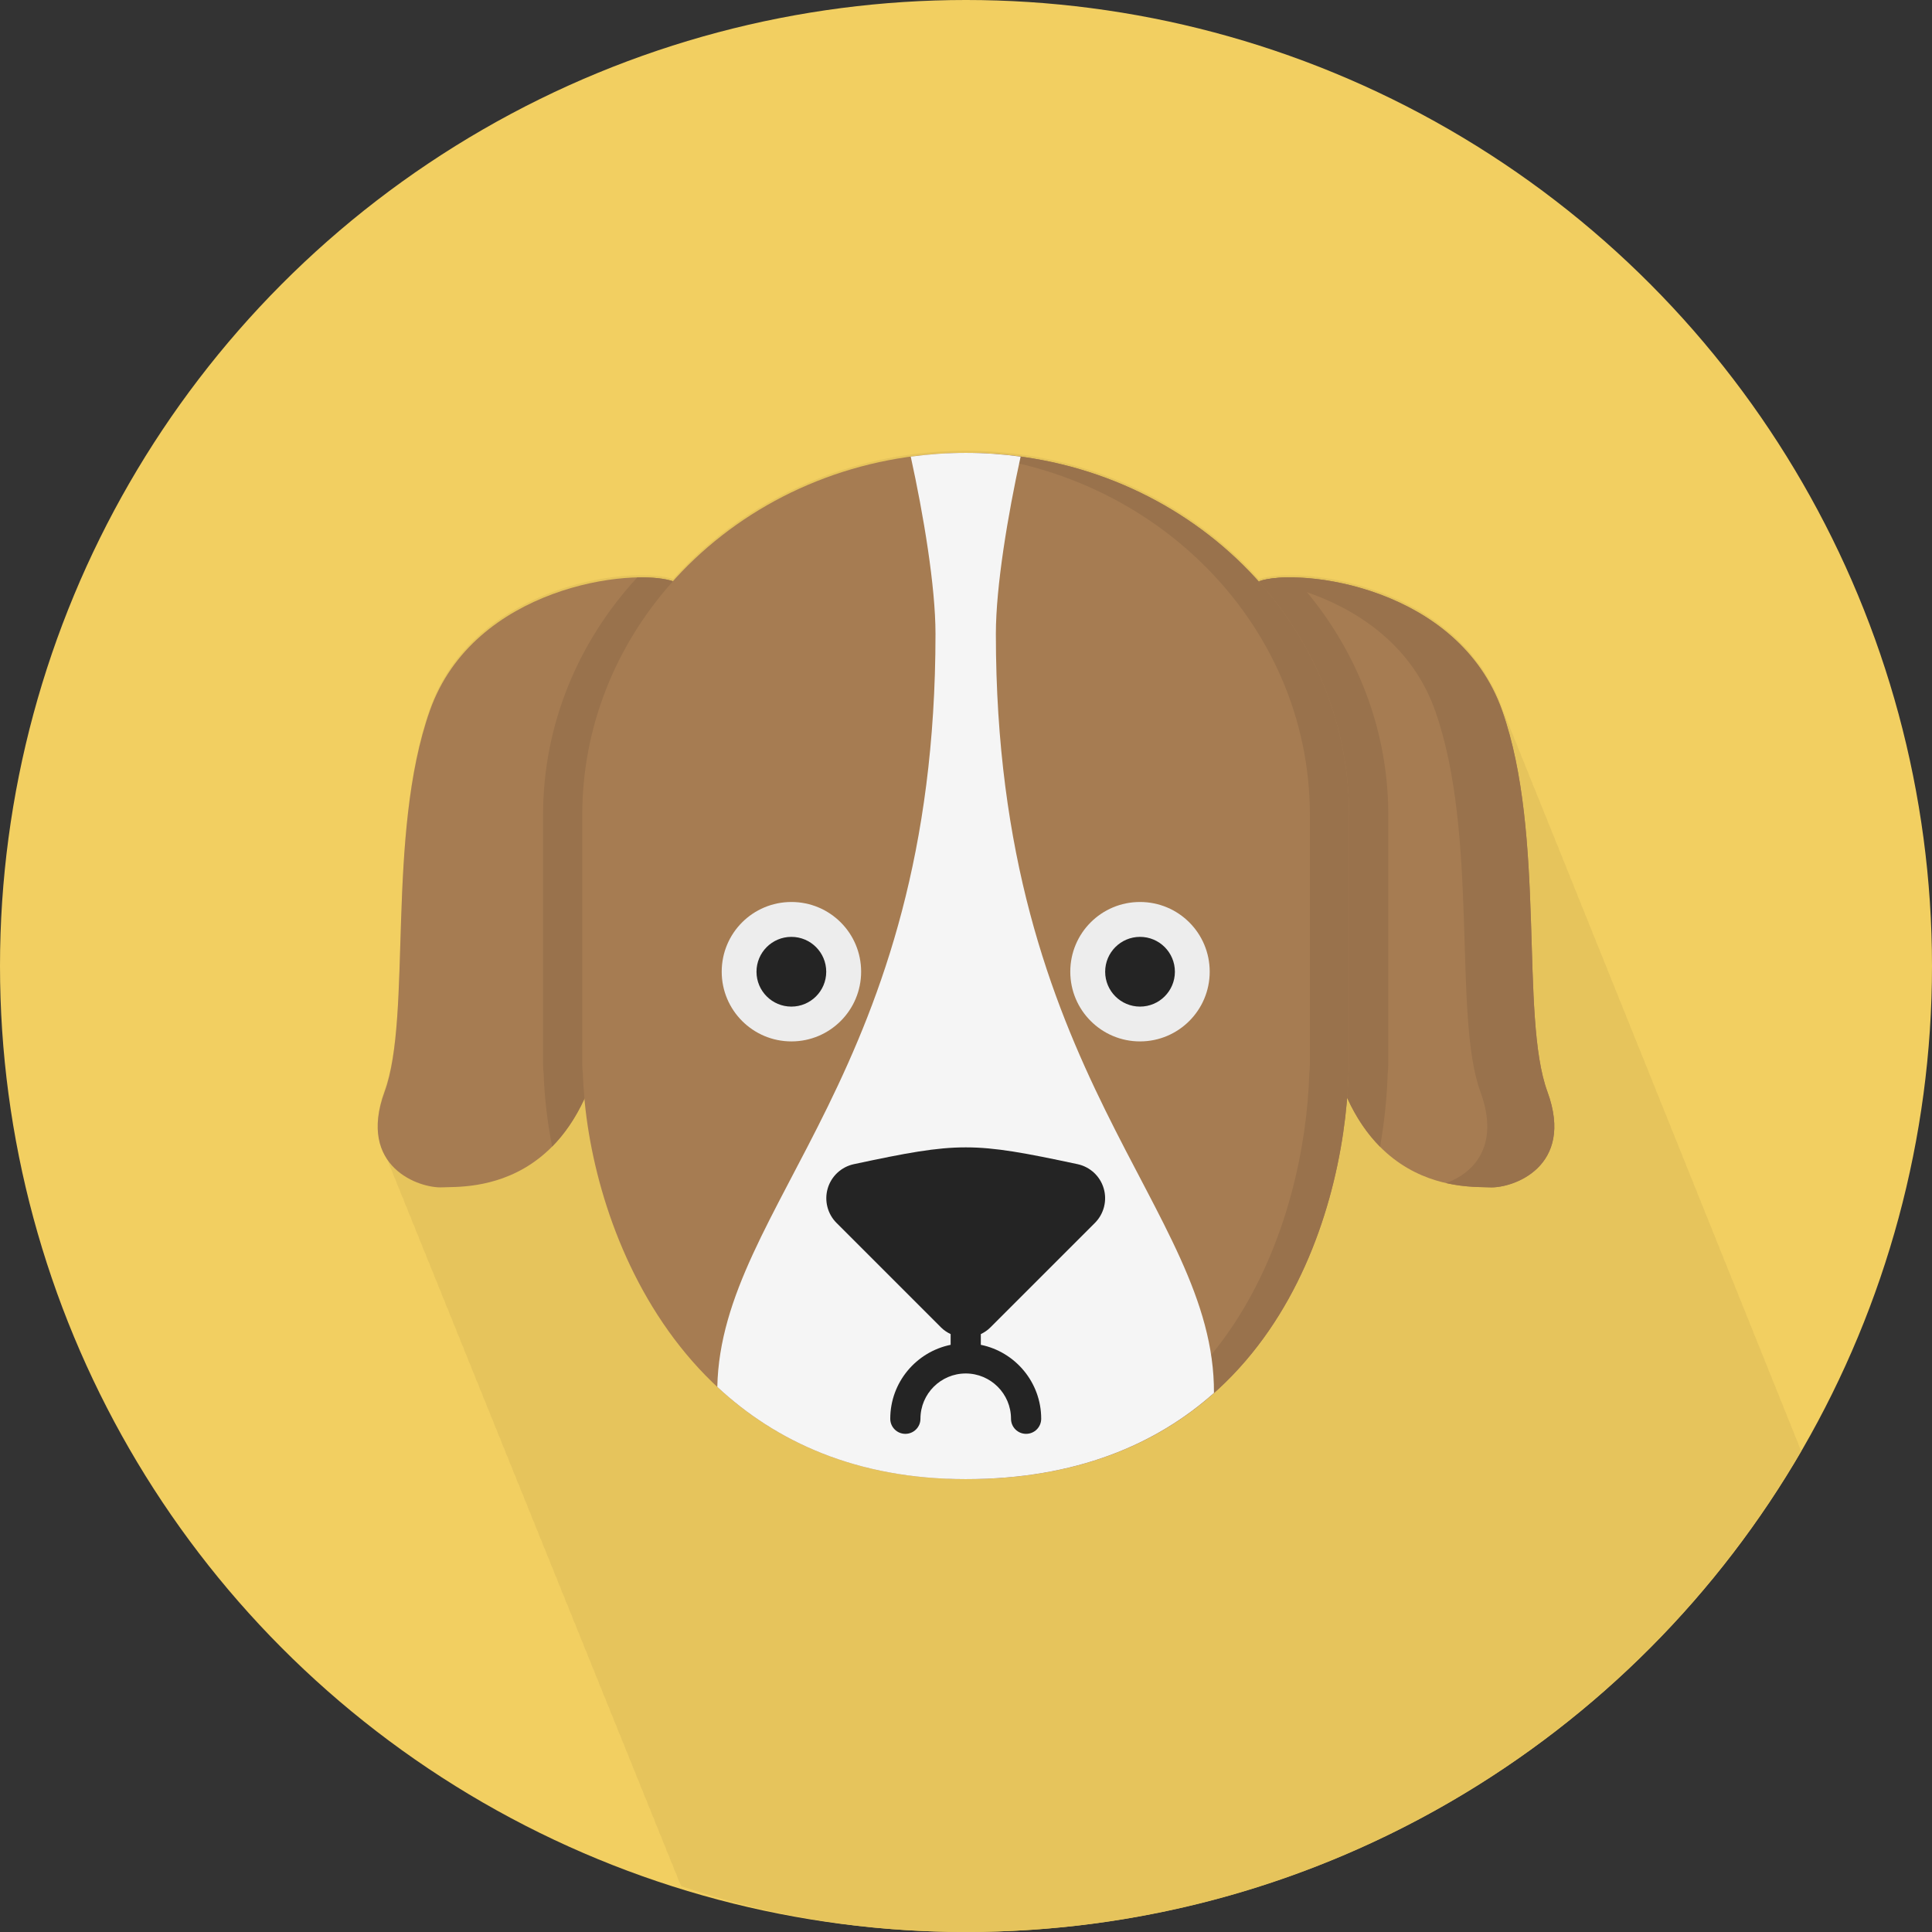
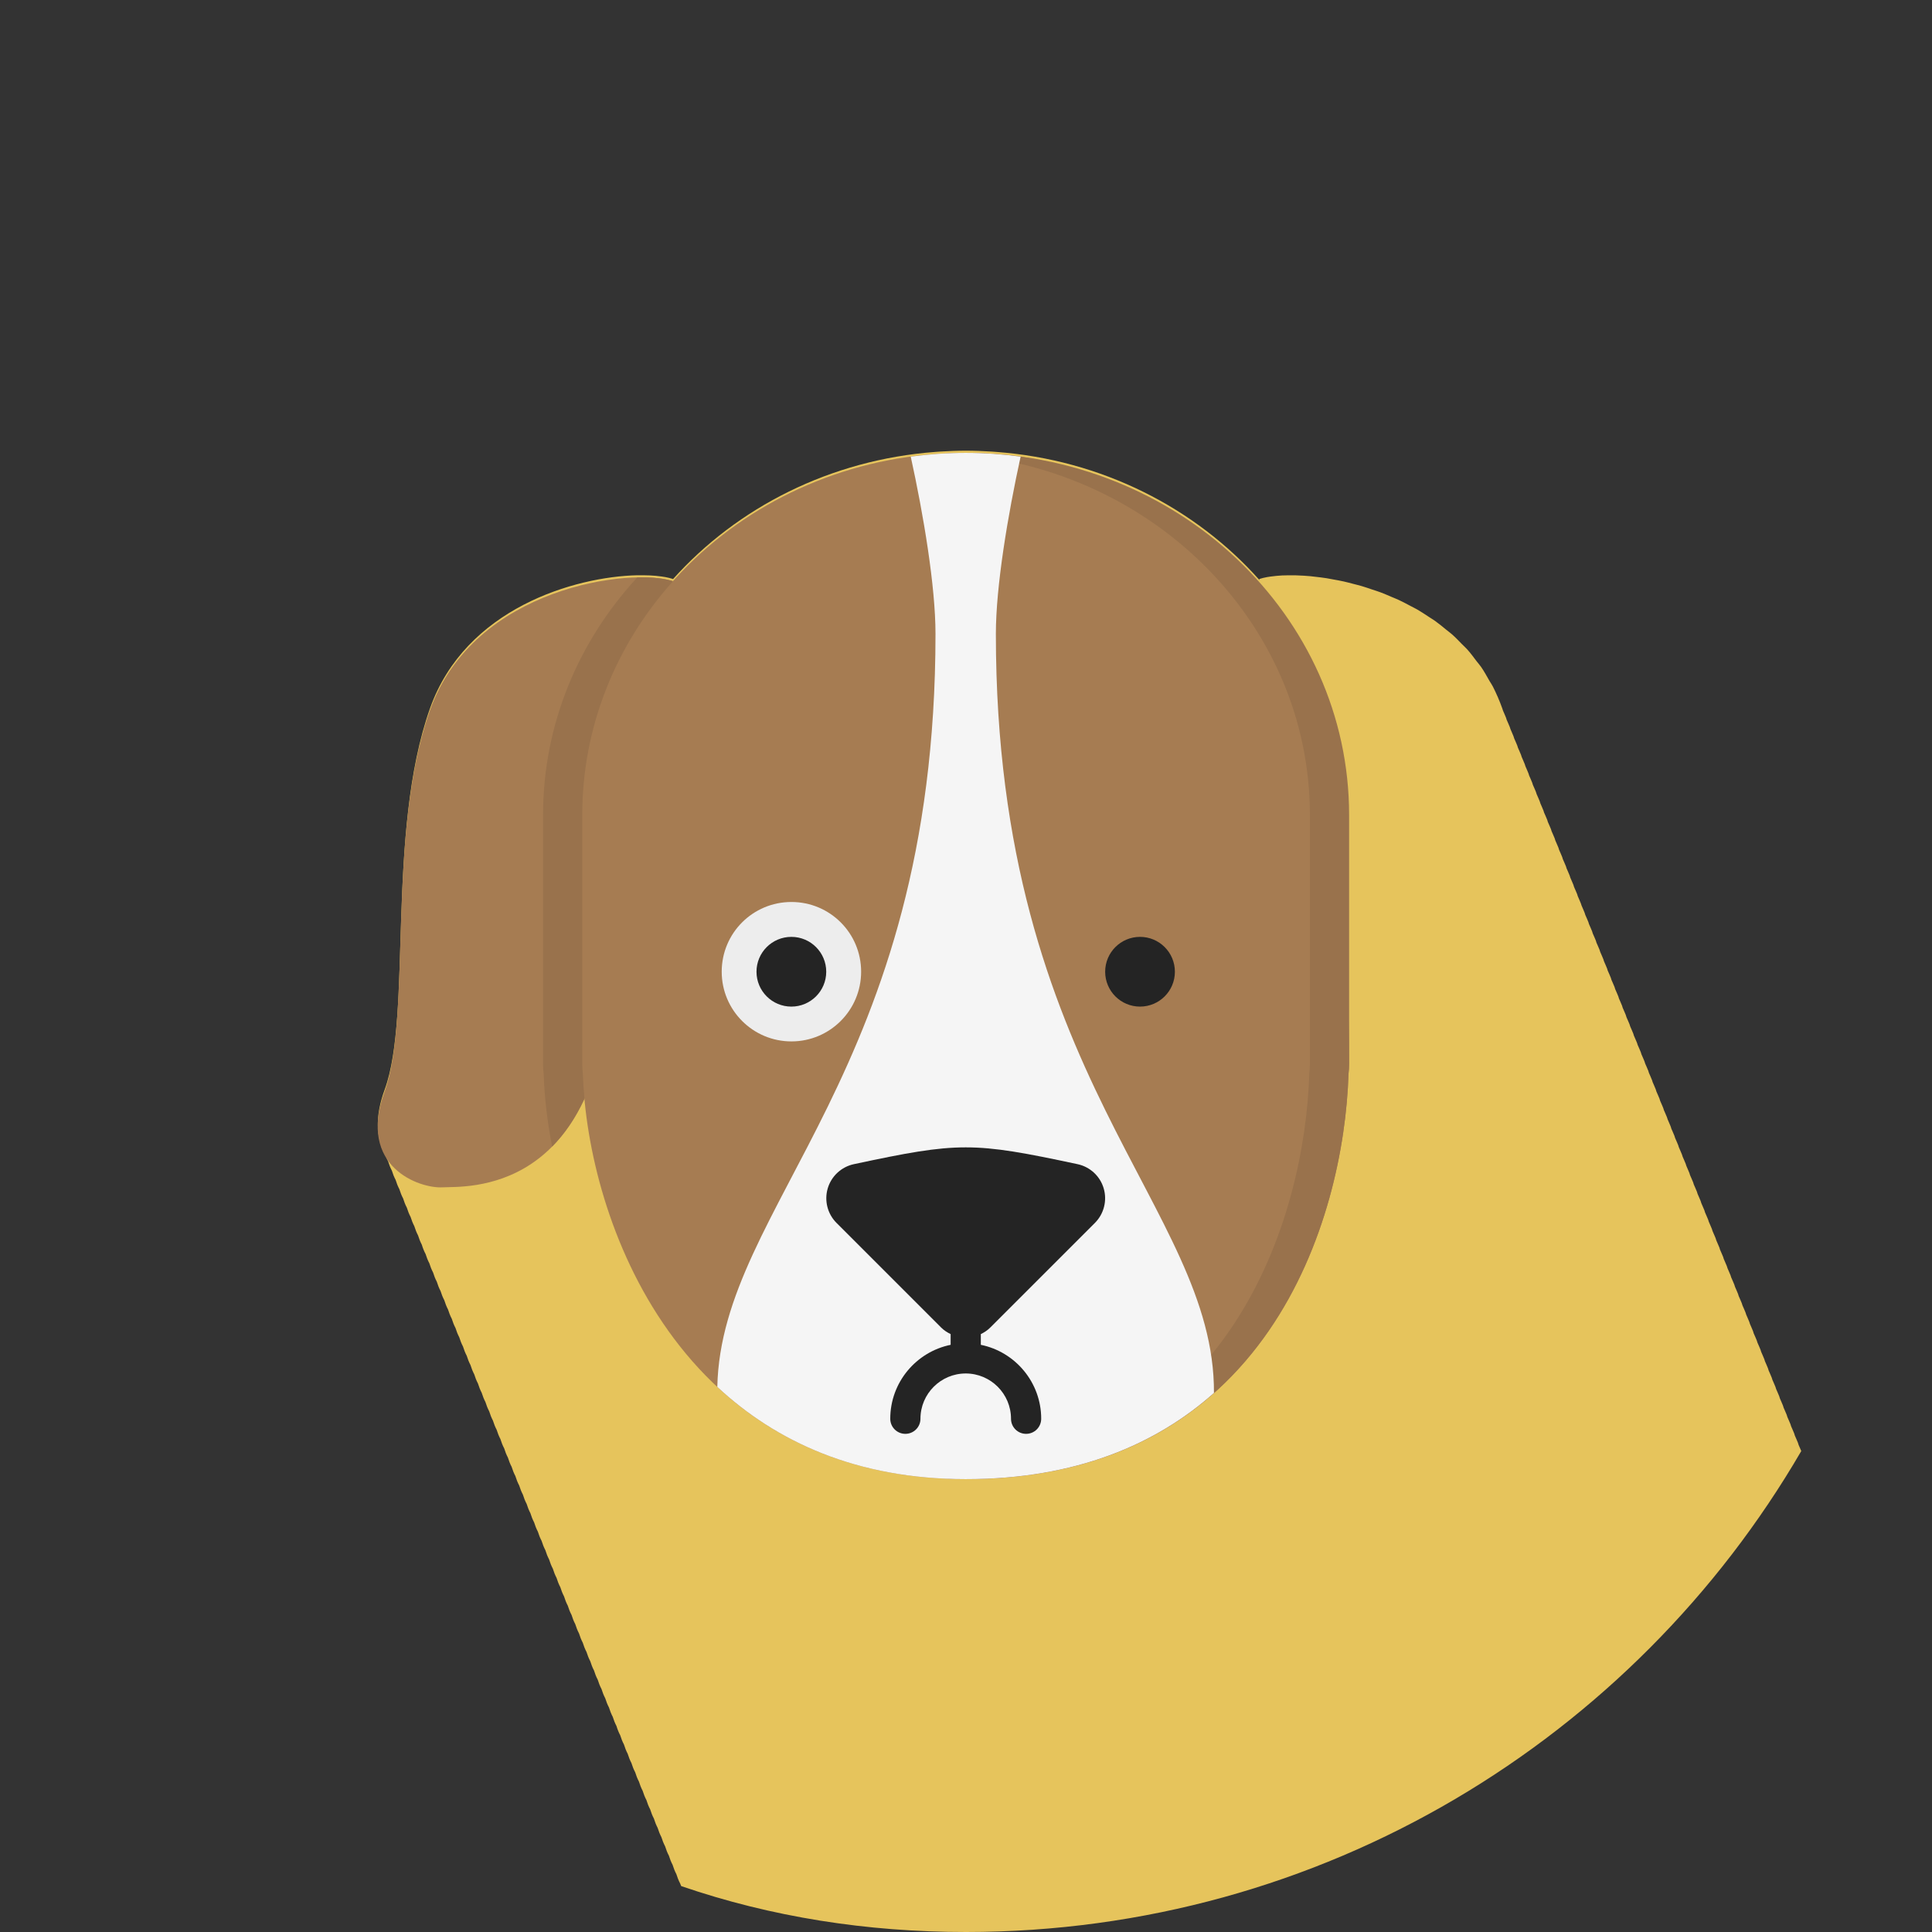
<svg xmlns="http://www.w3.org/2000/svg" version="1.1" id="Layer_1" x="0px" y="0px" viewBox="0 0 512 512" style="enable-background:new 0 0 512 512;" xml:space="preserve">
  <rect x="0" y="0" width="512" height="512" fill="#333333" stroke="none" />
-   <circle style="fill:#F2CF61;" cx="256" cy="256" r="256" />
  <path style="fill:#E6C45C;" d="M477.356,384.544c-0.224-0.56-0.48-1.076-0.704-1.628c-0.068-0.18-0.112-0.38-0.176-0.564  c-0.244-0.668-0.564-1.252-0.816-1.896c-0.068-0.184-0.112-0.38-0.176-0.568c-0.244-0.672-0.564-1.252-0.82-1.912  c-0.064-0.176-0.108-0.38-0.172-0.552c-0.244-0.672-0.564-1.252-0.82-1.904c-0.064-0.184-0.108-0.38-0.172-0.56  c-0.244-0.668-0.564-1.252-0.816-1.9c-0.068-0.18-0.112-0.384-0.176-0.568c-0.244-0.668-0.564-1.252-0.816-1.896  c-0.064-0.188-0.112-0.384-0.176-0.572c-0.244-0.672-0.564-1.252-0.82-1.908c-0.064-0.18-0.108-0.368-0.172-0.548  c-0.244-0.672-0.56-1.252-0.82-1.908c-0.064-0.184-0.108-0.38-0.172-0.56c-0.244-0.668-0.56-1.252-0.82-1.904  c-0.064-0.188-0.108-0.384-0.172-0.564c-0.24-0.668-0.56-1.252-0.812-1.9c-0.068-0.18-0.116-0.376-0.18-0.568  c-0.24-0.664-0.56-1.252-0.812-1.896c-0.068-0.188-0.116-0.384-0.18-0.572c-0.24-0.672-0.56-1.252-0.82-1.908  c-0.064-0.18-0.1-0.368-0.172-0.548c-0.24-0.672-0.56-1.252-0.82-1.904c-0.064-0.188-0.1-0.384-0.172-0.564  c-0.24-0.668-0.56-1.252-0.812-1.904c-0.068-0.18-0.108-0.376-0.18-0.564c-0.24-0.664-0.56-1.252-0.812-1.896  c-0.068-0.184-0.108-0.38-0.18-0.568c-0.24-0.672-0.56-1.252-0.82-1.912c-0.064-0.176-0.1-0.372-0.172-0.552  c-0.24-0.664-0.56-1.252-0.82-1.9c-0.064-0.188-0.1-0.384-0.172-0.564c-0.24-0.668-0.56-1.252-0.812-1.9  c-0.064-0.18-0.108-0.38-0.18-0.568c-0.244-0.68-0.568-1.268-0.828-1.924c-0.064-0.172-0.096-0.352-0.164-0.524  c-0.244-0.676-0.564-1.256-0.816-1.916c-0.068-0.18-0.108-0.368-0.176-0.548c-0.244-0.672-0.564-1.252-0.816-1.908  c-0.068-0.18-0.108-0.38-0.172-0.56c-0.248-0.668-0.568-1.252-0.82-1.904c-0.068-0.184-0.108-0.38-0.172-0.56  c-0.248-0.672-0.568-1.252-0.816-1.904c-0.072-0.18-0.1-0.384-0.176-0.564c-0.248-0.672-0.568-1.252-0.816-1.9  c-0.072-0.184-0.1-0.384-0.176-0.564c-0.248-0.672-0.568-1.256-0.82-1.912c-0.068-0.18-0.104-0.372-0.172-0.552  c-0.248-0.672-0.568-1.252-0.82-1.908c-0.068-0.18-0.104-0.376-0.172-0.556c-0.248-0.672-0.568-1.252-0.816-1.9  c-0.064-0.188-0.1-0.388-0.176-0.568c-0.248-0.672-0.568-1.252-0.816-1.9c-0.064-0.184-0.1-0.38-0.176-0.568  c-0.248-0.672-0.56-1.252-0.82-1.908c-0.064-0.18-0.104-0.376-0.172-0.556c-0.24-0.664-0.56-1.252-0.82-1.904  c-0.064-0.18-0.104-0.376-0.172-0.556c-0.24-0.672-0.56-1.252-0.808-1.904c-0.072-0.18-0.108-0.384-0.18-0.564  c-0.244-0.672-0.564-1.252-0.812-1.9c-0.072-0.188-0.108-0.384-0.18-0.564c-0.244-0.676-0.564-1.256-0.82-1.912  c-0.068-0.184-0.104-0.372-0.172-0.552c-0.244-0.672-0.564-1.252-0.82-1.908c-0.068-0.18-0.104-0.376-0.172-0.556  c-0.244-0.672-0.564-1.252-0.82-1.908c-0.068-0.184-0.104-0.38-0.172-0.56c-0.244-0.672-0.564-1.252-0.812-1.904  c-0.072-0.18-0.108-0.376-0.18-0.564c-0.244-0.672-0.564-1.256-0.82-1.908c-0.068-0.18-0.104-0.376-0.172-0.556  c-0.244-0.664-0.564-1.252-0.82-1.904c-0.068-0.18-0.104-0.376-0.172-0.56c-0.244-0.672-0.56-1.252-0.82-1.904  c-0.064-0.184-0.104-0.38-0.172-0.56c-0.24-0.672-0.556-1.252-0.812-1.9c-0.064-0.188-0.108-0.384-0.18-0.568  c-0.236-0.668-0.556-1.252-0.812-1.9c-0.064-0.184-0.108-0.38-0.176-0.568c-0.24-0.672-0.56-1.252-0.82-1.908  c-0.068-0.18-0.108-0.376-0.172-0.548c-0.24-0.672-0.56-1.252-0.82-1.908c-0.068-0.184-0.104-0.38-0.172-0.56  c-0.248-0.68-0.568-1.272-0.832-1.928c-0.064-0.172-0.1-0.356-0.164-0.528c-0.244-0.668-0.564-1.252-0.816-1.896  c-0.068-0.192-0.112-0.388-0.176-0.568c-0.244-0.676-0.564-1.252-0.82-1.916c-0.064-0.18-0.108-0.368-0.172-0.548  c-0.244-0.664-0.564-1.252-0.82-1.904c-0.064-0.184-0.108-0.384-0.172-0.564c-0.244-0.664-0.564-1.252-0.82-1.904  c-0.064-0.184-0.108-0.38-0.172-0.56c-0.244-0.668-0.564-1.252-0.816-1.896c-0.064-0.188-0.112-0.384-0.176-0.572  c-0.244-0.672-0.564-1.252-0.82-1.912c-0.064-0.172-0.108-0.372-0.172-0.552c-0.244-0.664-0.56-1.252-0.82-1.9  c-0.064-0.184-0.108-0.384-0.172-0.564c-0.24-0.664-0.56-1.252-0.82-1.9c-0.064-0.184-0.1-0.38-0.172-0.56  c-0.24-0.668-0.56-1.252-0.812-1.896c-0.068-0.188-0.108-0.384-0.18-0.568c-0.24-0.672-0.56-1.252-0.82-1.912  c-0.064-0.18-0.1-0.368-0.172-0.548c-0.24-0.668-0.56-1.252-0.82-1.9c-0.064-0.184-0.1-0.384-0.172-0.564  c-0.24-0.664-0.56-1.252-0.82-1.9c-0.064-0.184-0.1-0.38-0.172-0.56c-0.24-0.668-0.56-1.252-0.812-1.896  c-0.064-0.188-0.108-0.384-0.18-0.568c-0.24-0.668-0.56-1.252-0.812-1.896c-0.064-0.188-0.108-0.384-0.18-0.568  c-0.24-0.672-0.556-1.252-0.812-1.908c-0.072-0.18-0.108-0.372-0.18-0.552c-0.236-0.664-0.556-1.252-0.812-1.9  c-0.072-0.184-0.108-0.38-0.172-0.56c-0.244-0.668-0.564-1.252-0.82-1.904c-0.072-0.184-0.108-0.38-0.172-0.56  c-0.244-0.668-0.564-1.252-0.816-1.896c-0.068-0.188-0.112-0.384-0.176-0.568c-0.244-0.672-0.564-1.252-0.82-1.908  c-0.072-0.176-0.104-0.372-0.172-0.552c-0.244-0.664-0.564-1.252-0.82-1.9c-0.072-0.184-0.104-0.38-0.172-0.56  c-0.244-0.668-0.564-1.252-0.82-1.904c-0.072-0.184-0.1-0.38-0.172-0.56c-0.244-0.668-0.564-1.252-0.816-1.896  c-0.068-0.188-0.104-0.384-0.176-0.568c-0.244-0.672-0.564-1.252-0.82-1.908c-0.064-0.18-0.1-0.372-0.172-0.552  c-0.244-0.664-0.564-1.252-0.82-1.9c-0.064-0.184-0.1-0.38-0.172-0.56c-0.244-0.684-0.572-1.276-0.832-1.932  c-0.06-0.172-0.096-0.352-0.164-0.524c-0.24-0.668-0.56-1.252-0.812-1.9c-0.068-0.18-0.104-0.376-0.18-0.564  c-0.24-0.672-0.56-1.252-0.82-1.908c-0.064-0.176-0.104-0.376-0.172-0.548c-0.24-0.672-0.56-1.252-0.82-1.904  c-0.064-0.184-0.104-0.38-0.172-0.56c-0.24-0.668-0.56-1.252-0.816-1.9c-0.068-0.188-0.108-0.384-0.176-0.564  c-0.24-0.668-0.56-1.252-0.808-1.9c-0.076-0.188-0.116-0.384-0.18-0.564c-0.244-0.668-0.564-1.252-0.812-1.9  c-0.076-0.18-0.116-0.376-0.18-0.564c-0.244-0.664-0.564-1.252-0.82-1.9c-0.068-0.18-0.104-0.376-0.172-0.556  c-0.244-0.668-0.564-1.256-0.82-1.904c-0.068-0.18-0.104-0.372-0.172-0.552c-0.244-0.668-0.56-1.252-0.812-1.9  c-0.076-0.18-0.112-0.376-0.18-0.56c-0.244-0.668-0.56-1.252-0.82-1.904c-0.068-0.18-0.104-0.372-0.172-0.552  c-0.24-0.668-0.56-1.252-0.812-1.9c-0.076-0.18-0.112-0.376-0.18-0.56c-0.732-2.052-1.576-3.988-2.508-5.828  c-0.264-0.512-0.592-0.96-0.88-1.456c-0.724-1.284-1.432-2.572-2.252-3.752c-0.368-0.524-0.784-0.98-1.172-1.484  c-0.804-1.072-1.6-2.152-2.484-3.132c-0.428-0.48-0.908-0.892-1.352-1.348c-0.9-0.924-1.788-1.86-2.748-2.7  c-0.48-0.424-1.008-0.788-1.5-1.196c-0.964-0.796-1.932-1.6-2.948-2.32c-0.524-0.372-1.076-0.688-1.6-1.04  c-1.024-0.672-2.04-1.356-3.084-1.96c-0.584-0.336-1.196-0.62-1.78-0.936c-1.024-0.54-2.04-1.092-3.08-1.576  c-0.664-0.308-1.328-0.564-1.992-0.848c-0.976-0.416-1.944-0.844-2.92-1.208c-0.752-0.28-1.492-0.504-2.252-0.756  c-0.888-0.3-1.772-0.616-2.656-0.872c-0.86-0.252-1.696-0.448-2.54-0.668c-0.752-0.192-1.508-0.404-2.252-0.568  c-0.96-0.216-1.904-0.38-2.836-0.548c-0.584-0.104-1.18-0.232-1.752-0.32c-1.076-0.168-2.084-0.284-3.096-0.396  c-0.408-0.044-0.812-0.104-1.2-0.14c-1.136-0.104-2.216-0.164-3.26-0.2c-0.228-0.008-0.464-0.028-0.688-0.032  c-0.688-0.016-1.328-0.008-1.964,0c-0.512,0.004-1.028,0.012-1.504,0.036c-0.008,0-0.016,0-0.032,0s-0.032,0-0.052,0.004  c-0.48,0.024-0.932,0.06-1.396,0.1c-0.564,0.052-1.084,0.112-1.584,0.184c-0.016,0-0.032,0.004-0.04,0.004  c-0.312,0.044-0.632,0.084-0.916,0.14c-0.78,0.148-1.5,0.312-2.092,0.516c0,0,0.04,0.12,0.084,0.296  c-17.032-19.156-41.828-31.916-69.82-33.984c-0.416-0.032-0.82-0.06-1.236-0.088c-2.248-0.14-4.508-0.236-6.788-0.236  c-2.276,0-4.54,0.096-6.776,0.236c-0.416,0.028-0.832,0.06-1.248,0.088c-27.86,2.06-52.552,14.712-69.572,33.712  c0-0.004,0.008-0.028,0.008-0.028c-0.592-0.204-1.304-0.372-2.084-0.516c-0.328-0.064-0.696-0.108-1.056-0.16  c-0.46-0.064-0.936-0.124-1.444-0.168c-0.516-0.044-1.04-0.084-1.588-0.108c-0.404-0.02-0.824-0.024-1.248-0.032  c-0.664-0.012-1.312-0.028-2.024-0.012c-0.008,0-0.008,0-0.008,0c-16.572,0.372-45.584,8.76-54.96,35.288  c-11.664,33-4.664,81-12,101c-2.68,7.312-2.132,12.696-0.088,16.584c0.272,0.88,0.596,1.708,0.992,2.456  c0.268,0.88,0.596,1.708,0.996,2.46c0.264,0.876,0.592,1.696,0.988,2.44c0.268,0.88,0.596,1.708,0.992,2.456  c0.268,0.88,0.596,1.708,0.992,2.452c0.268,0.88,0.596,1.708,0.992,2.452c0.268,0.884,0.596,1.712,0.996,2.468  c0.264,0.868,0.592,1.688,0.984,2.436c0.272,0.884,0.596,1.708,0.992,2.46c0.272,0.876,0.596,1.704,0.992,2.448  c0.272,0.896,0.6,1.732,1.008,2.484c0.264,0.868,0.588,1.68,0.984,2.424c0.268,0.876,0.592,1.704,0.992,2.452  c0.268,0.876,0.592,1.704,0.992,2.452c0.268,0.884,0.592,1.712,0.992,2.464c0.268,0.872,0.592,1.692,0.992,2.44  c0.268,0.88,0.592,1.708,0.988,2.456c0.272,0.88,0.596,1.708,0.992,2.452c0.272,0.884,0.596,1.712,0.996,2.464  c0.264,0.872,0.592,1.692,0.988,2.444c0.268,0.876,0.596,1.704,0.992,2.452c0.268,0.876,0.596,1.704,0.992,2.452  c0.268,0.876,0.596,1.704,0.992,2.452c0.268,0.884,0.596,1.712,0.996,2.468c0.264,0.868,0.592,1.688,0.988,2.44  c0.268,0.876,0.596,1.704,0.988,2.452c0.272,0.876,0.6,1.704,0.992,2.456c0.272,0.88,0.596,1.704,1,2.46  c0.264,0.876,0.588,1.696,0.984,2.444c0.272,0.876,0.596,1.704,0.992,2.452c0.272,0.876,0.596,1.704,0.992,2.452  c0.272,0.884,0.596,1.712,1,2.464c0.264,0.872,0.588,1.692,0.984,2.44c0.272,0.88,0.596,1.708,0.992,2.452  c0.272,0.88,0.596,1.704,0.992,2.452c0.272,0.892,0.6,1.728,1.004,2.484c0.268,0.868,0.592,1.688,0.988,2.436  c0.268,0.876,0.592,1.696,0.988,2.444c0.272,0.876,0.596,1.704,0.992,2.448c0.268,0.88,0.596,1.708,0.992,2.46  c0.268,0.876,0.596,1.704,0.996,2.456c0.264,0.88,0.592,1.7,0.988,2.444c0.268,0.876,0.596,1.704,0.992,2.452  c0.268,0.884,0.596,1.708,0.992,2.46c0.268,0.876,0.596,1.704,0.996,2.46c0.264,0.876,0.592,1.688,0.984,2.44  c0.272,0.88,0.596,1.708,0.992,2.452c0.272,0.88,0.596,1.704,0.992,2.456c0.272,0.88,0.596,1.708,0.992,2.452  c0.272,0.884,0.596,1.712,1,2.46c0.264,0.876,0.588,1.696,0.984,2.444c0.272,0.876,0.596,1.704,0.992,2.452  c0.272,0.884,0.596,1.712,0.992,2.456c0.272,0.88,0.596,1.708,0.996,2.46c0.268,0.876,0.592,1.696,0.988,2.44  c0.272,0.88,0.596,1.708,0.992,2.46c0.272,0.876,0.592,1.704,0.992,2.452c0.272,0.884,0.592,1.712,0.996,2.46  c0.268,0.876,0.588,1.696,0.988,2.444c0.272,0.876,0.592,1.704,0.992,2.452c0.272,0.884,0.6,1.72,1.004,2.48  c0.268,0.872,0.588,1.684,0.984,2.428c0.268,0.884,0.596,1.712,0.996,2.464c0.264,0.872,0.592,1.688,0.988,2.44  c0.268,0.88,0.596,1.708,0.988,2.456c0.272,0.876,0.596,1.704,0.992,2.452c0.272,0.884,0.596,1.712,1,2.46  c0.264,0.876,0.588,1.696,0.984,2.444c0.272,0.876,0.596,1.704,0.992,2.456c0.272,0.876,0.596,1.704,0.992,2.448  c0.272,0.888,0.596,1.716,1,2.468c0.264,0.868,0.588,1.688,0.984,2.436c0.272,0.88,0.596,1.708,0.992,2.46  c0.272,0.876,0.596,1.704,0.992,2.452c0.272,0.876,0.596,1.704,0.992,2.452c0.272,0.884,0.592,1.712,0.996,2.464  c0.268,0.872,0.588,1.692,0.988,2.44c0.272,0.88,0.592,1.708,0.992,2.452c0.272,0.876,0.592,1.704,0.992,2.456  c0.084,0.26,0.204,0.48,0.296,0.732C204.384,508.028,229.728,512,256,512C350.516,512,433.008,460.744,477.356,384.544z" />
  <g>
-     <path style="fill:#A67C52;" d="M255.916,120.016c-56.116,0-101.608,42.972-101.608,95.984c0,14.32,0,49.984,0,65.984   c0,0.916,0.064,1.772,0.16,2.616c1.18,38.468,25.448,107.384,101.448,107.384c80,0,100.272-68.916,101.452-107.384   c0.096-0.844,0.16-1.704,0.16-2.616c0-16,0-51.664,0-65.984C357.532,162.988,312.04,120.016,255.916,120.016z" />
-     <path style="fill:#A67C52;" d="M333.668,154.028c10.668-3.668,52.748,1.292,64.416,34.292c11.664,33,4.664,81,12,101   c7.328,20-9.336,25.672-15.336,25.336s-42,2.664-44.664-57.004C347.416,197.984,333.668,154.028,333.668,154.028z" />
+     <path style="fill:#A67C52;" d="M255.916,120.016c-56.116,0-101.608,42.972-101.608,95.984c0,14.32,0,49.984,0,65.984   c0,0.916,0.064,1.772,0.16,2.616c1.18,38.468,25.448,107.384,101.448,107.384c80,0,100.272-68.916,101.452-107.384   c0.096-0.844,0.16-1.704,0.16-2.616C357.532,162.988,312.04,120.016,255.916,120.016z" />
  </g>
  <g>
-     <path style="fill:#99724C;" d="M410.084,289.32c-7.336-20-0.336-68.004-12-101c-11.5-32.512-52.456-37.788-63.868-34.428   c16.576,2.704,38.248,12.176,46.104,34.428c11.668,33,4.668,81,12,101c5.416,14.78-2.26,21.724-9.076,24.212   c5.352,1.204,9.732,1.032,11.492,1.124C400.752,314.992,417.416,309.32,410.084,289.32z" />
    <path style="fill:#99724C;" d="M255.916,120.016c-1.744,0-3.468,0.044-5.196,0.124c53.708,2.556,96.416,44.496,96.416,95.86   c0,14.32,0,49.984,0,65.984c0,0.916-0.068,1.772-0.16,2.616c-1.152,37.588-20.584,104.232-96.132,107.24   c1.672,0.076,3.34,0.144,5.072,0.144c80,0,100.272-68.916,101.452-107.384c0.096-0.844,0.16-1.704,0.16-2.616   c0-16,0-51.664,0-65.984C357.532,162.988,312.04,120.016,255.916,120.016z" />
-     <path style="fill:#99724C;" d="M342.944,153.02c-3.96-0.076-7.22,0.296-9.276,1.004c0,0,0.036,0.12,0.088,0.296   c14.828,16.68,23.764,38.188,23.764,61.676c0,14.32,0,49.984,0,65.984c0,0.916-0.064,1.776-0.16,2.612   c-0.064,2.024-0.192,4.14-0.364,6.312c2.516,5.516,5.516,9.756,8.744,13c1.204-6.912,1.828-13.46,2.008-19.312   c0.092-0.836,0.164-1.704,0.164-2.612c0-16,0-51.664,0-65.984C367.916,191.892,358.484,169.88,342.944,153.02z" />
  </g>
  <path style="fill:#F5F5F5;" d="M255.916,120.016c-4.94,0-9.796,0.352-14.56,0.996c3.364,15.324,6.56,34.336,6.56,46.972  c0,116.356-56.828,151.132-57.82,199.556c15.516,14.468,36.916,24.444,65.82,24.444c29.272,0,50.528-9.252,65.796-22.84  c0.252-49.268-57.796-83.536-57.796-201.16c0-12.636,3.196-31.652,6.56-46.972C265.72,120.368,260.86,120.016,255.916,120.016z" />
  <path style="fill:#EDEDED;" d="M228.208,257.512c0,10.192-8.26,18.472-18.472,18.472c-10.216,0-18.476-8.28-18.476-18.472  c0-10.232,8.26-18.476,18.476-18.476C219.944,239.036,228.208,247.28,228.208,257.512z" />
  <circle style="fill:#242424;" cx="209.72" cy="257.52" r="9.24" />
-   <path style="fill:#EDEDED;" d="M320.584,257.512c0,10.192-8.26,18.472-18.476,18.472c-10.212,0-18.472-8.28-18.472-18.472  c0-10.232,8.26-18.476,18.472-18.476S320.584,247.28,320.584,257.512z" />
  <circle style="fill:#242424;" cx="302.12" cy="257.52" r="9.24" />
  <path style="fill:#A67C52;" d="M178.332,154.028c-10.668-3.668-52.748,1.292-64.416,34.292c-11.664,33-4.664,81-12,101  c-7.328,20,9.336,25.672,15.336,25.336s42,2.664,44.664-57.004C164.584,197.984,178.332,154.028,178.332,154.028z" />
  <path style="fill:#242424;" d="M262.444,351.796l27.72-27.712c2.392-2.408,3.28-5.912,2.328-9.148  c-0.956-3.252-3.616-5.712-6.928-6.42c-27.78-5.936-31.484-5.936-59.28,0c-3.312,0.712-5.972,3.176-6.928,6.42  c-0.952,3.244-0.064,6.752,2.328,9.148l27.712,27.712c0.752,0.752,1.62,1.312,2.532,1.752v2.844c-9.116,1.86-16,9.936-16,19.592  c0,2.212,1.784,4,4,4c2.212,0,4-1.788,4-4c0-6.616,5.384-12,12-12c6.612,0,12,5.384,12,12c0,2.212,1.78,4,4,4c2.212,0,4-1.788,4-4  c0-9.656-6.892-17.744-16-19.592v-2.836C260.824,353.108,261.696,352.556,262.444,351.796z" />
  <path style="fill:#99724C;" d="M154.464,284.6c-0.096-0.844-0.16-1.704-0.16-2.616c0-16,0-51.664,0-65.984  c0-23.616,9.048-45.224,24.02-61.944c0-0.004,0.008-0.028,0.008-0.028c-2.088-0.72-5.416-1.088-9.456-1  c-15.536,16.856-24.96,38.868-24.96,62.972c0,14.32,0,49.984,0,65.984c0,0.916,0.068,1.772,0.164,2.616  c0.18,5.828,0.9,12.372,2.24,19.252c3.148-3.18,6.088-7.332,8.576-12.7C154.676,288.9,154.528,286.7,154.464,284.6z" />
  <g>
</g>
  <g>
</g>
  <g>
</g>
  <g>
</g>
  <g>
</g>
  <g>
</g>
  <g>
</g>
  <g>
</g>
  <g>
</g>
  <g>
</g>
  <g>
</g>
  <g>
</g>
  <g>
</g>
  <g>
</g>
  <g>
</g>
</svg>